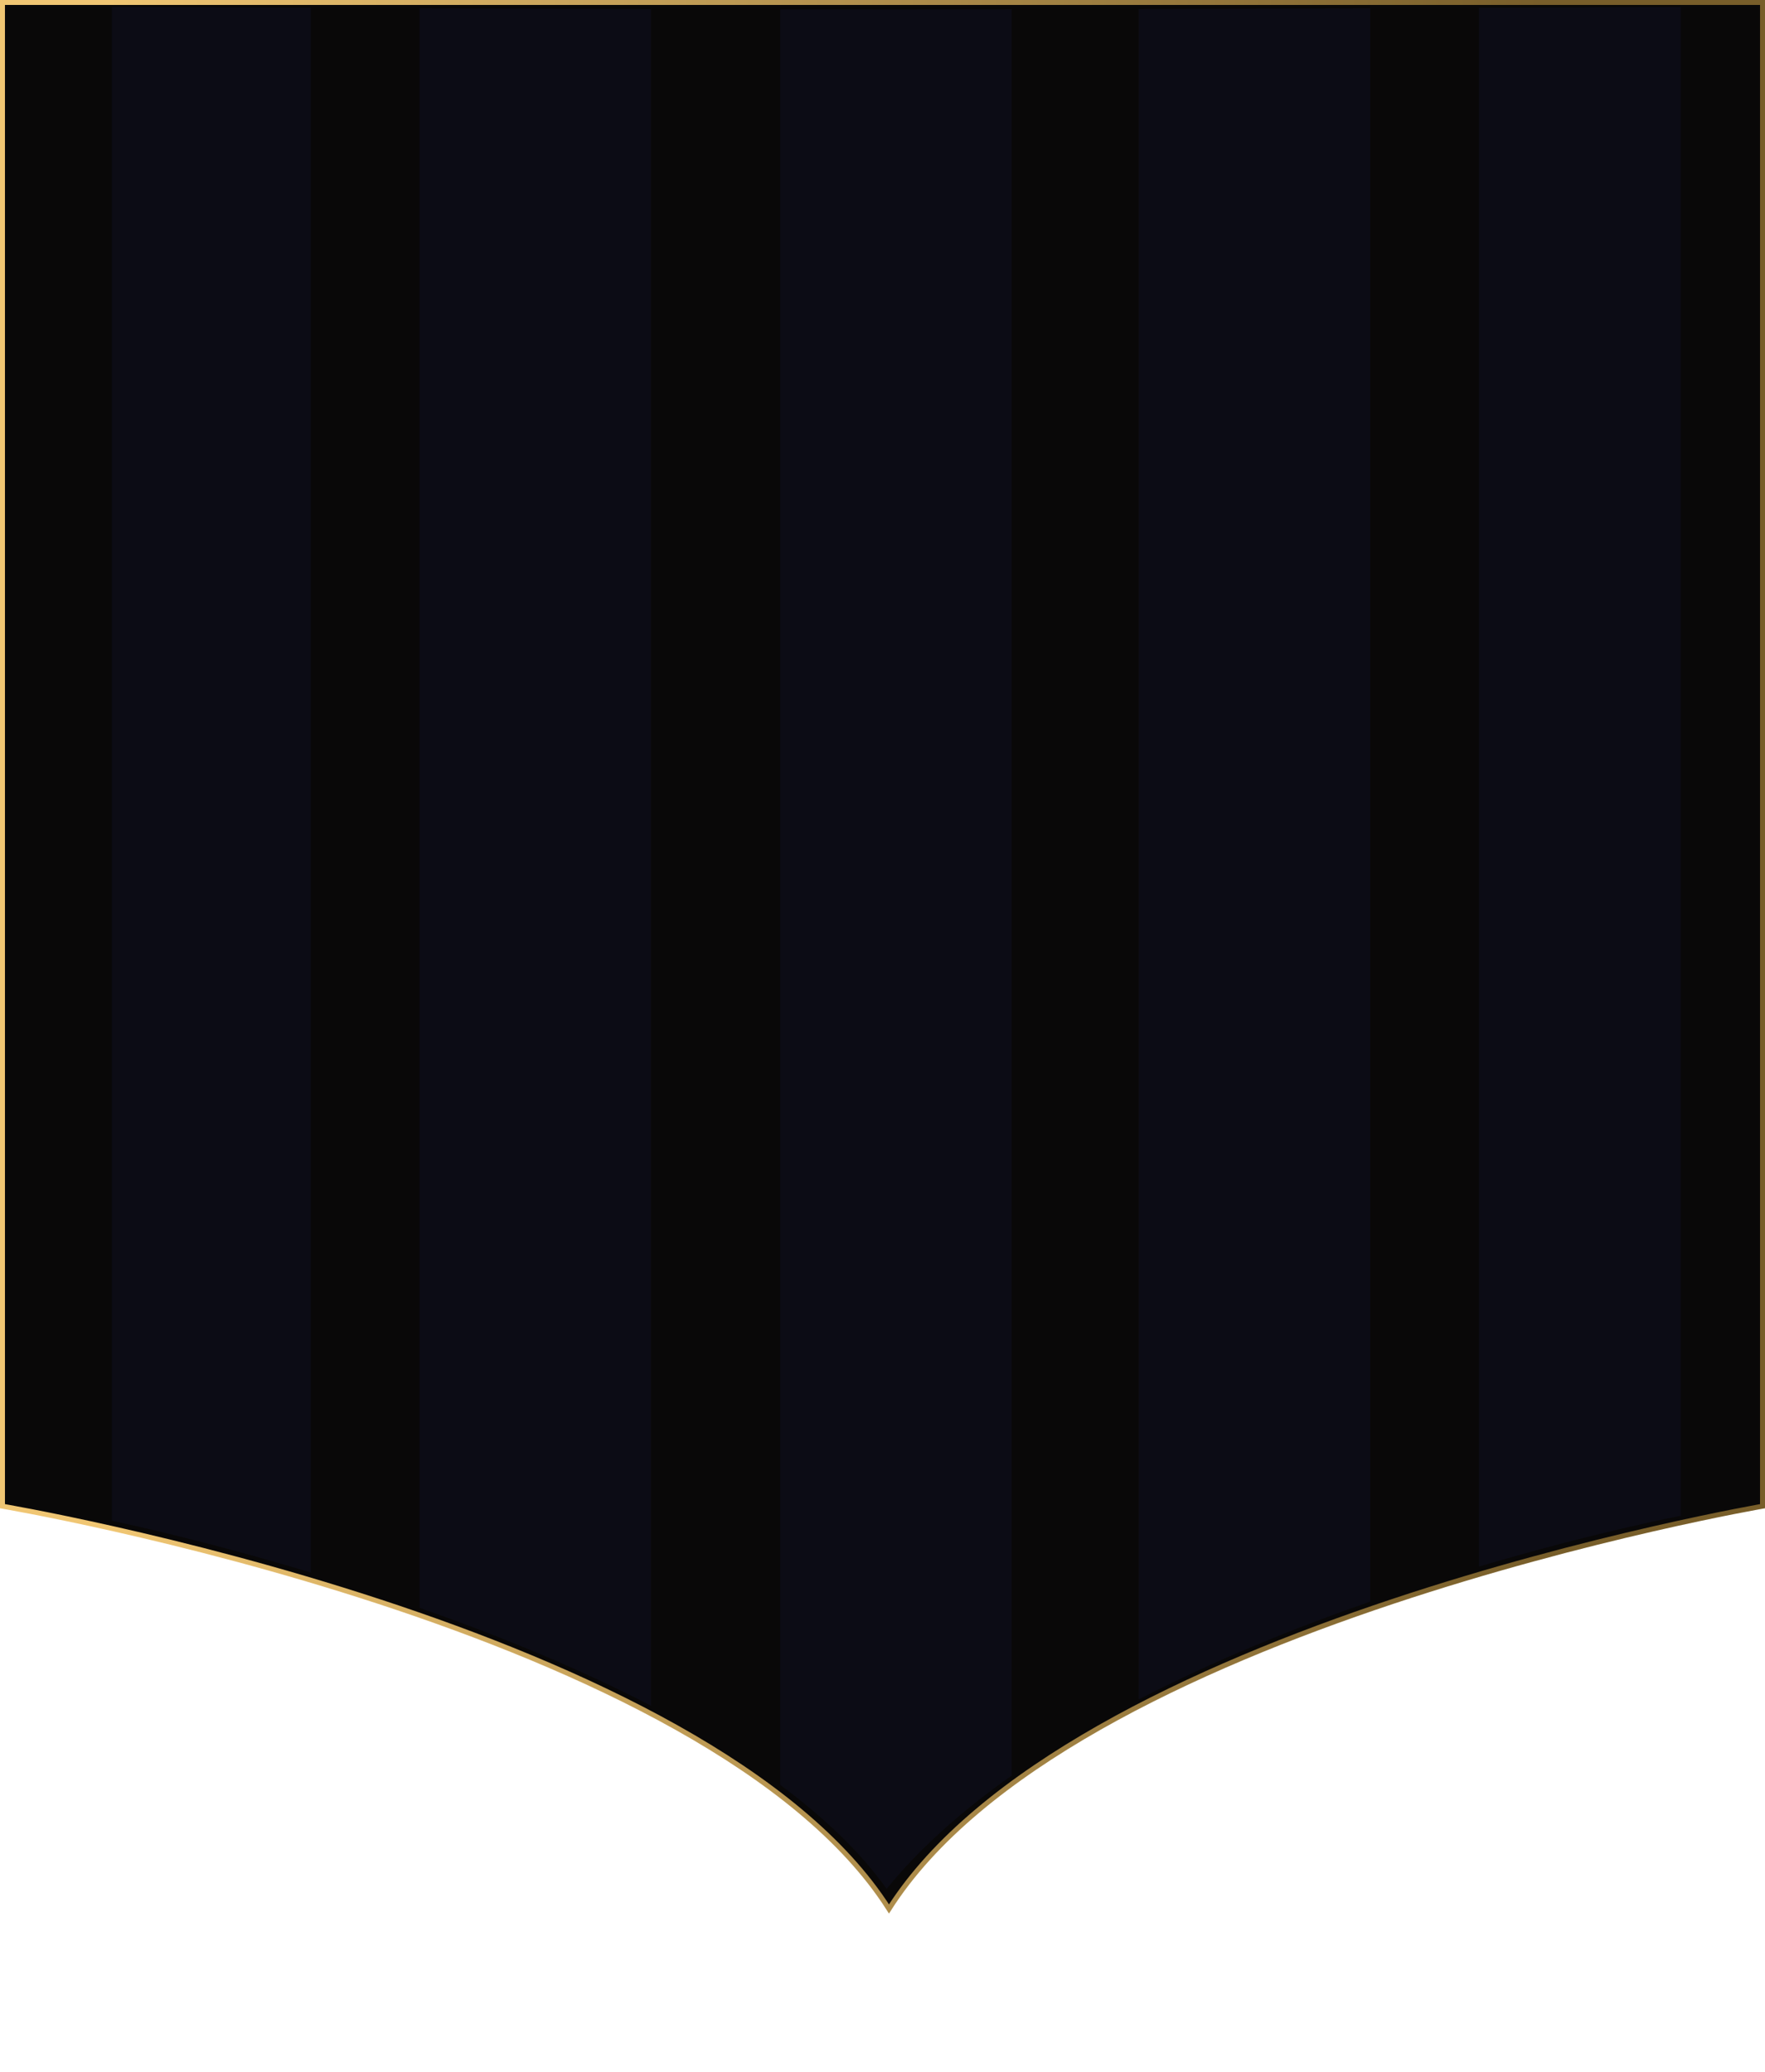
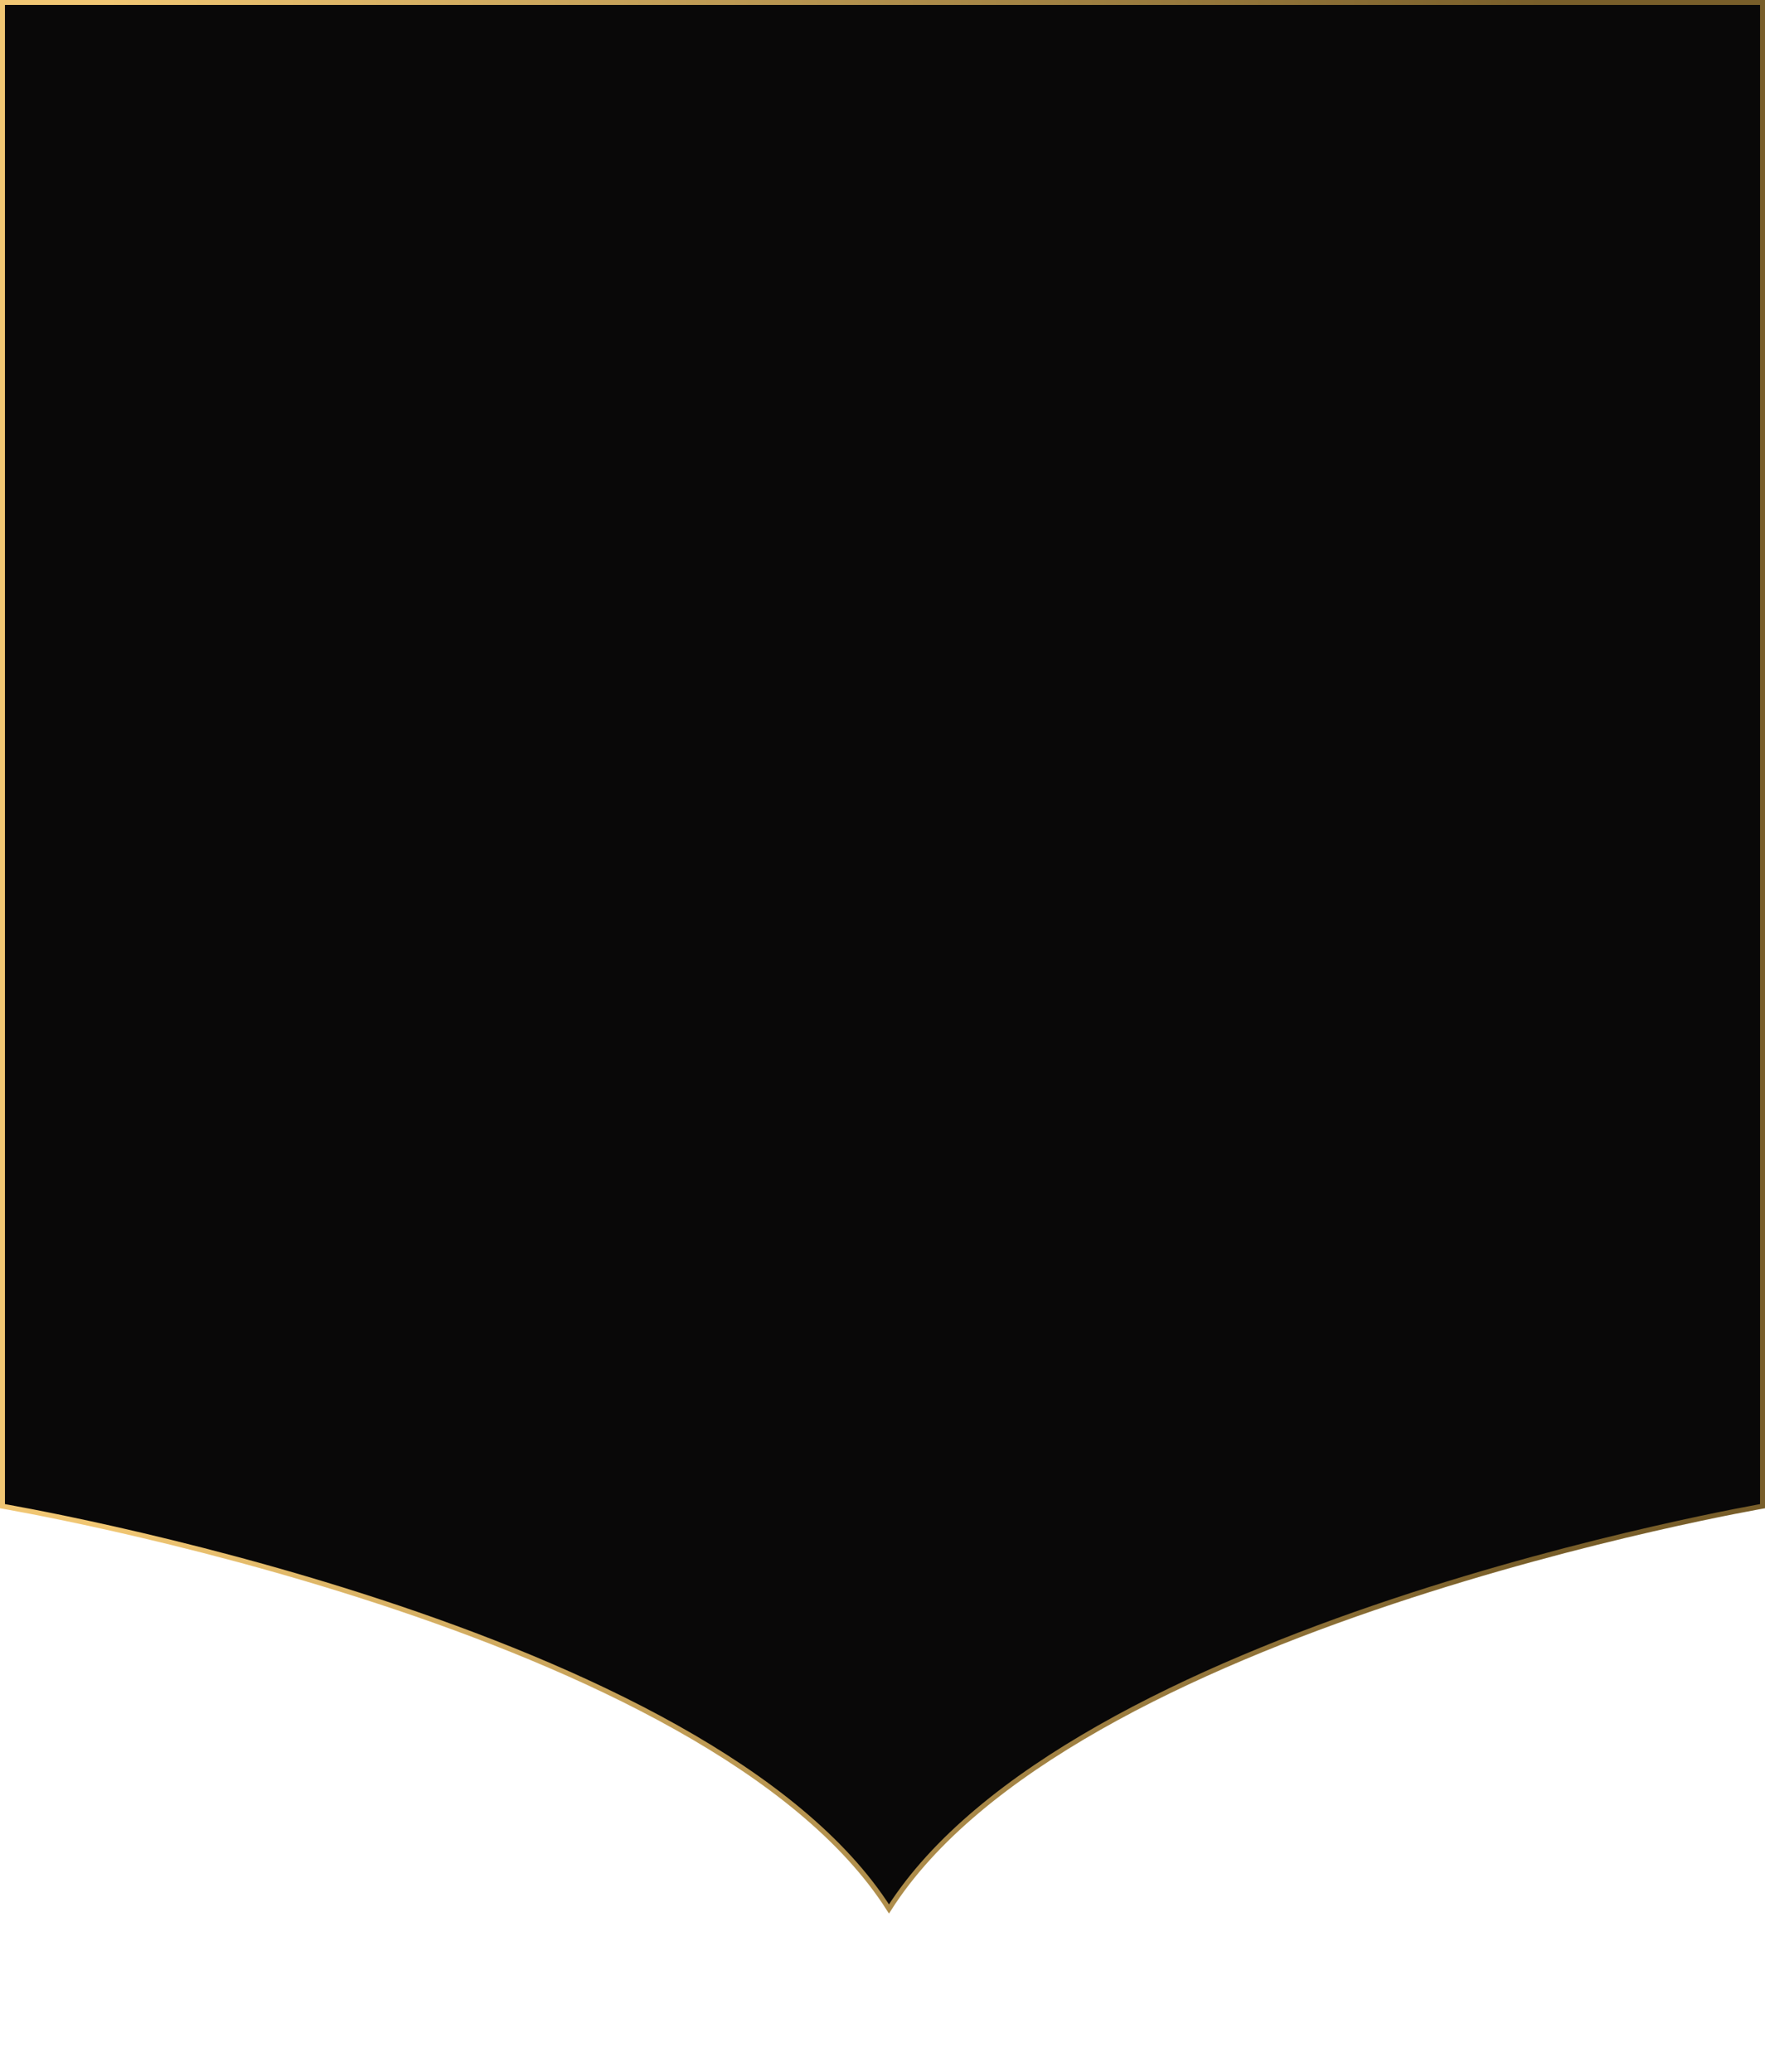
<svg xmlns="http://www.w3.org/2000/svg" width="356" height="418" viewBox="0 0 356 418" fill="none">
  <path d="M136.491 348.486C154.714 358.707 170.259 370.845 179.306 385.059C188.346 370.847 203.728 358.709 221.71 348.488C239.985 338.1 260.991 329.668 280.866 323.042C300.744 316.416 319.504 311.592 333.294 308.425C340.189 306.841 345.843 305.671 349.774 304.897C351.739 304.51 353.273 304.222 354.317 304.031C354.834 303.936 355.231 303.865 355.5 303.817L355.5 0.5L354.693 0.5L350.933 0.5L337.03 0.5L290.495 0.5L176.989 0.5L64.494 0.5L18.654 0.5L4.98 0.5L1.285 0.5L0.5 0.5L0.5 303.816C0.774 303.864 1.18 303.935 1.711 304.031C2.773 304.222 4.336 304.51 6.337 304.897C10.339 305.671 16.095 306.841 23.112 308.424C37.147 311.591 56.233 316.415 76.437 323.042C96.639 329.667 117.971 338.099 136.491 348.486Z" fill="#090808" stroke="url(#paint0_linear_11710_37441)" />
-   <path fill-rule="evenodd" clip-rule="evenodd" d="M229.673 1.822C245.23 1.778 261.394 1.721 276.37 1.664L276.37 323.059C261.228 328.335 244.99 334.884 229.673 342.796L229.673 1.822ZM157.373 1.885C165.721 1.899 173.627 1.908 180.784 1.908C187.727 1.908 195.613 1.899 204.069 1.883L204.069 358.148C194.315 365.02 185.651 372.626 178.83 381C173.431 373.435 166.033 366.449 157.373 360.041L157.373 1.885ZM84.63 1.667C99.492 1.724 115.617 1.781 131.327 1.825L131.327 344.074C116.265 336.262 99.94 329.677 84.63 324.318L84.63 1.667ZM62.697 317.196C39.575 310.235 22.567 306.755 22.567 306.755L22.567 1.395C22.567 1.395 39.185 1.478 62.697 1.578L62.697 317.196ZM298.303 316.002L298.303 1.576C322.022 1.477 339 1.395 339 1.395L339 305.755C339 305.755 321.871 309.012 298.303 316.002Z" fill="#0C0C15" />
  <defs>
    <linearGradient id="paint0_linear_11710_37441" x1="21.695" y1="315.797" x2="310.516" y2="315.797" gradientUnits="userSpaceOnUse">
      <stop stop-color="#F0C673" />
      <stop offset="1" stop-color="#785E2A" />
    </linearGradient>
  </defs>
</svg>